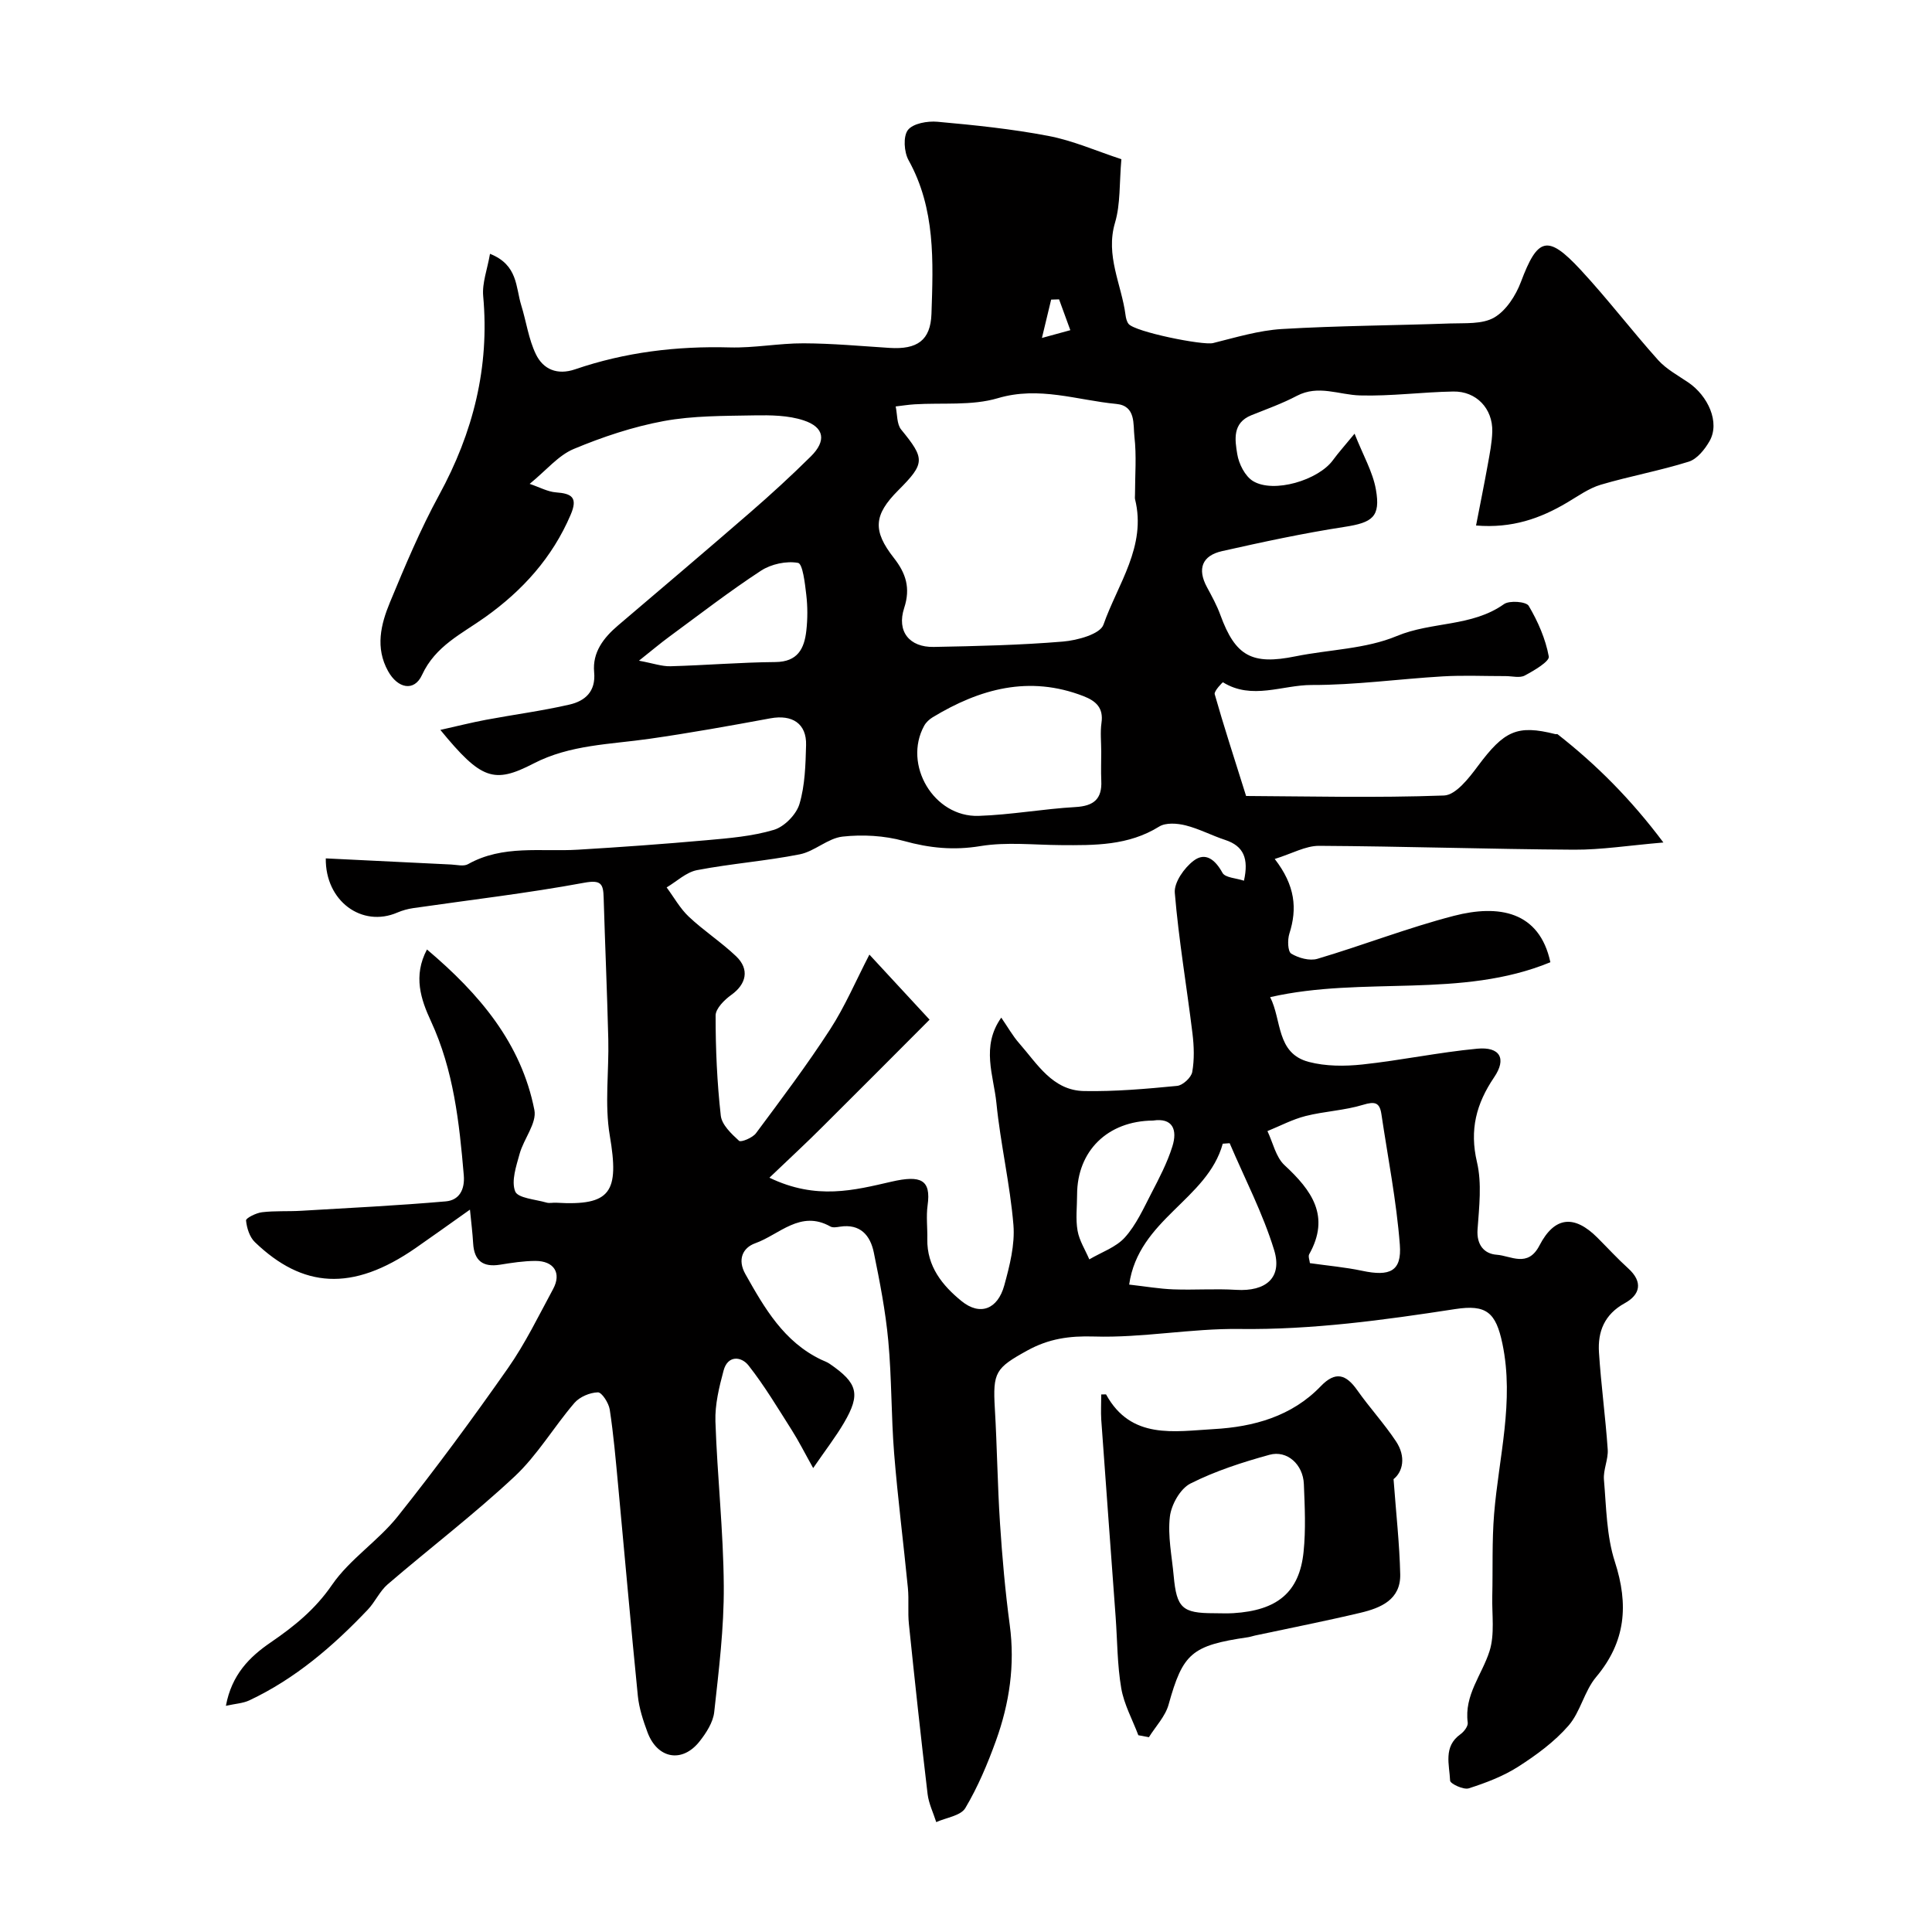
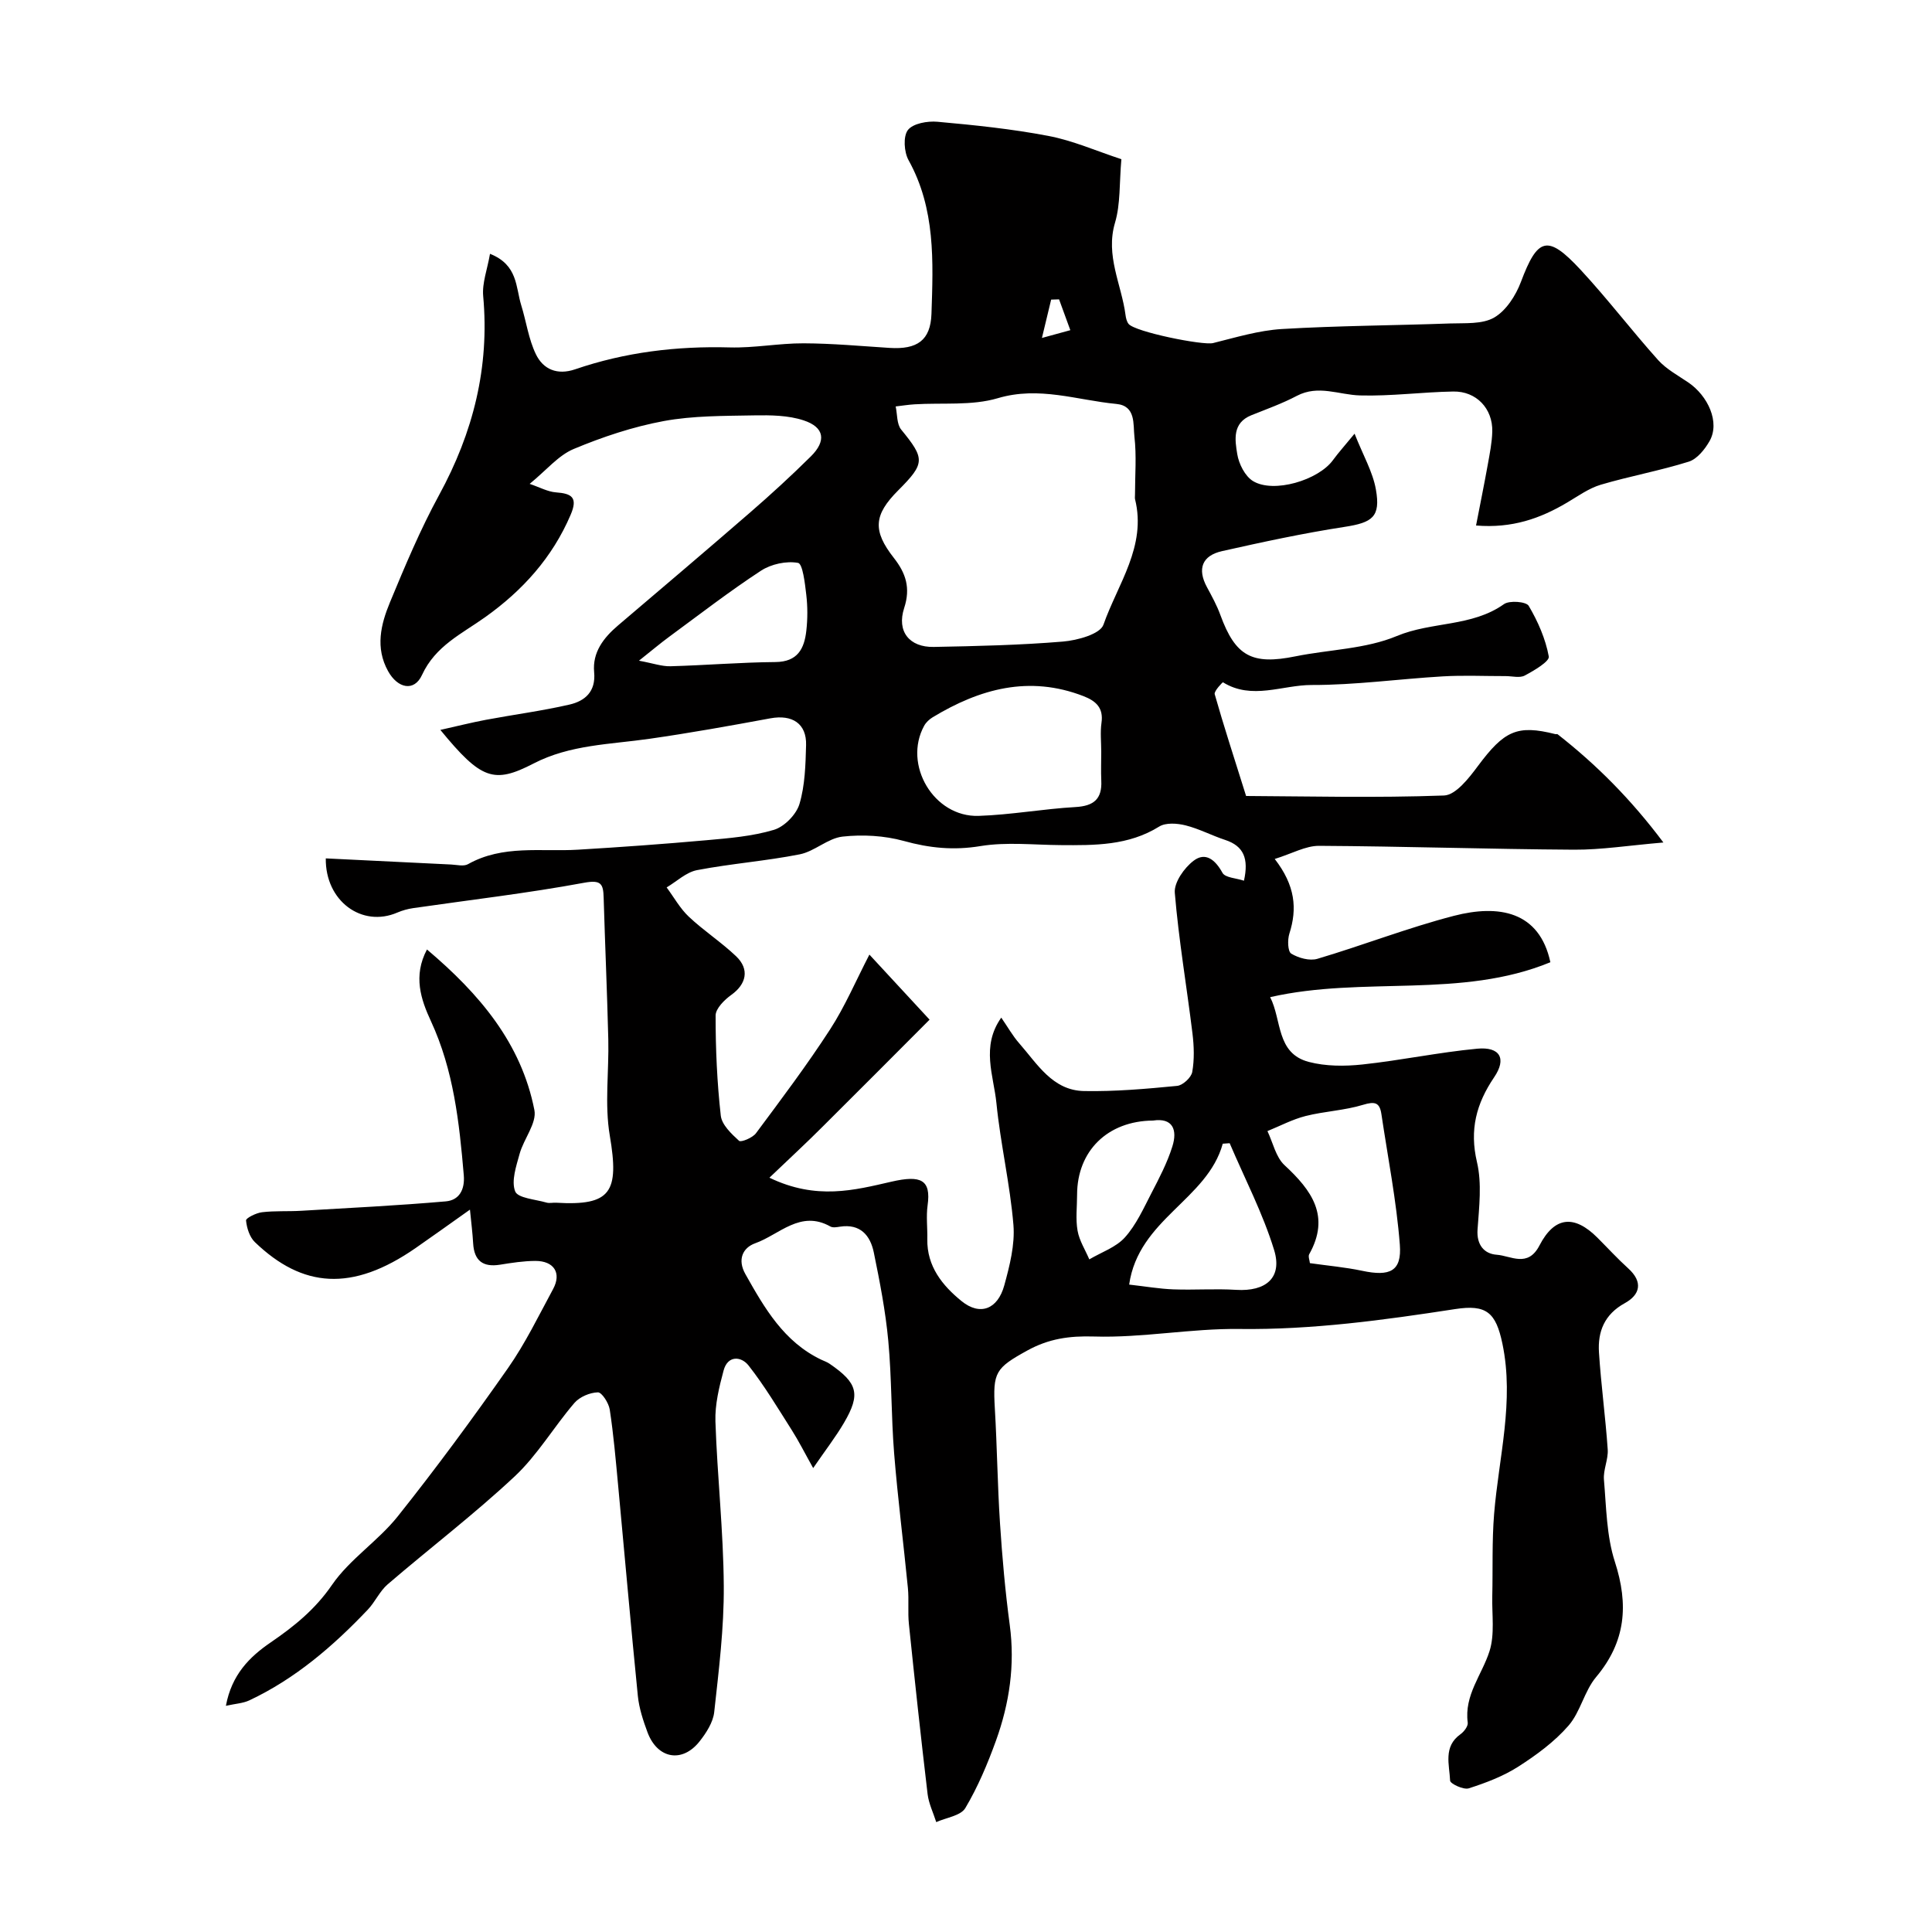
<svg xmlns="http://www.w3.org/2000/svg" enable-background="new 0 0 400 400" viewBox="0 0 400 400">
  <path d="m232.17 32.96c-.44 4.99-.17 9.27-1.31 13.12-2.04 6.86 1.34 12.8 2.17 19.15.08.63.25 1.34.62 1.82 1.29 1.66 15.4 4.5 17.5 3.98 4.71-1.17 9.46-2.62 14.26-2.91 11.58-.69 23.2-.73 34.79-1.15 3.11-.11 6.69.2 9.16-1.23s4.47-4.56 5.53-7.37c3.46-9.21 5.51-9.89 12.35-2.52 5.58 6.01 10.57 12.58 16.05 18.69 1.7 1.89 4.1 3.18 6.25 4.64 4.05 2.75 6.64 8.25 4.39 12.17-.98 1.71-2.57 3.69-4.29 4.23-5.99 1.88-12.21 3-18.23 4.78-2.45.73-4.67 2.34-6.92 3.67-5.57 3.31-11.43 5.39-18.89 4.77.87-4.49 1.7-8.57 2.44-12.67.4-2.24.86-4.51.92-6.78.12-4.75-3.3-8.38-8.08-8.29-6.44.11-12.88.99-19.3.81-4.37-.12-8.62-2.25-13.07.08-3.02 1.59-6.26 2.75-9.43 4.02-3.98 1.6-3.4 5.11-2.92 8.05.33 2.03 1.61 4.57 3.26 5.58 4.26 2.6 13.53-.18 16.55-4.33 1.13-1.55 2.42-2.97 4.48-5.48 1.77 4.49 3.76 7.89 4.41 11.53 1.02 5.72-.73 6.88-6.51 7.77-8.51 1.31-16.96 3.13-25.36 5.02-4.11.93-5.16 3.67-3.09 7.48 1.01 1.87 2.05 3.76 2.77 5.75 3.11 8.52 6.54 10.38 15.53 8.55 7.02-1.42 14.54-1.51 21-4.21 7.23-3.02 15.52-1.87 22.18-6.6 1.14-.81 4.6-.53 5.12.35 1.91 3.23 3.49 6.84 4.16 10.49.19 1.01-3.05 2.92-4.97 3.94-1.04.56-2.61.12-3.95.12-4.36.01-8.73-.2-13.08.06-9.04.53-18.06 1.8-27.09 1.78-6.07-.01-12.36 3.17-18.37-.56-.06-.04-1.89 1.83-1.71 2.46 1.84 6.48 3.93 12.89 6.5 21.08 12.55.06 26.78.42 40.98-.1 2.44-.09 5.17-3.62 7.02-6.11 5.44-7.3 8.12-8.59 16.02-6.6.16.04.38-.05.49.04 8 6.27 15.11 13.36 21.89 22.4-7.19.61-12.85 1.52-18.5 1.49-17.6-.11-35.2-.7-52.8-.8-2.78-.01-5.57 1.6-9.17 2.72 4.25 5.49 4.69 10.28 3.03 15.46-.41 1.28-.34 3.7.39 4.14 1.5.91 3.81 1.55 5.42 1.07 9.47-2.81 18.72-6.43 28.27-8.9 9.25-2.39 17.68-.98 19.96 9.61-18.52 7.63-38.69 2.82-58.02 7.23 2.44 4.74 1.22 11.63 8.01 13.41 3.51.92 7.44.92 11.09.53 7.95-.85 15.82-2.52 23.78-3.27 4.7-.44 6.13 2.04 3.5 5.91-3.71 5.48-5.13 10.88-3.56 17.57 1.04 4.42.45 9.3.12 13.95-.23 3.23 1.42 5.05 3.96 5.23 2.93.2 6.44 2.76 8.86-1.92 3.14-6.06 7.23-6.38 12-1.61 2.12 2.12 4.15 4.34 6.37 6.35 3.12 2.82 2.48 5.46-.71 7.21-4.22 2.32-5.62 5.89-5.34 10.2.43 6.71 1.35 13.38 1.81 20.09.14 2.06-.96 4.22-.78 6.27.49 5.69.53 11.63 2.26 16.97 2.88 8.9 2.27 16.54-3.88 23.87-2.45 2.91-3.24 7.23-5.73 10.08-2.9 3.33-6.63 6.07-10.38 8.47-3.12 2-6.72 3.36-10.27 4.5-1.07.34-3.82-.96-3.85-1.59-.14-3.31-1.47-7.05 2.15-9.62.73-.52 1.59-1.66 1.5-2.39-.77-5.71 2.95-9.9 4.51-14.81 1.11-3.5.48-7.56.57-11.38.13-5.68-.08-11.38.38-17.03.96-11.73 4.21-23.29 1.72-35.24-1.36-6.5-3.33-8.16-9.77-7.17-14.81 2.28-29.6 4.31-44.68 4.12-10.02-.13-20.09 1.87-30.09 1.56-5.16-.16-9.39.46-13.81 2.89-6.6 3.64-7.18 4.5-6.74 12 .47 7.92.55 15.87 1.07 23.79.46 7.04 1.08 14.08 2.02 21.06 1.11 8.27-.07 16.21-2.85 23.92-1.74 4.81-3.75 9.6-6.35 13.97-.95 1.6-3.95 1.97-6.02 2.91-.61-1.93-1.55-3.82-1.79-5.8-1.39-11.72-2.66-23.46-3.87-35.2-.26-2.47.03-5-.21-7.48-.91-9.29-2.1-18.56-2.85-27.87-.62-7.75-.49-15.56-1.21-23.29-.57-6.15-1.76-12.26-3-18.31-.73-3.53-2.8-5.98-7-5.33-.65.1-1.47.25-1.98-.03-6.21-3.51-10.57 1.68-15.56 3.46-2.61.93-3.74 3.39-2.04 6.4 3.96 7.04 7.96 14 15.68 17.7.59.28 1.23.49 1.76.86 5.82 3.99 6.45 6.27 2.98 12.2-1.72 2.94-3.83 5.65-6.39 9.39-1.79-3.19-2.99-5.6-4.43-7.86-2.88-4.53-5.64-9.17-8.95-13.38-1.51-1.92-4.32-2.16-5.17 1.05-.92 3.42-1.8 7.03-1.69 10.52.38 11.38 1.66 22.73 1.73 34.11.06 8.69-1.03 17.42-1.98 26.08-.23 2.11-1.64 4.3-3.02 6.05-3.59 4.57-8.75 3.64-10.8-1.89-.9-2.42-1.73-4.96-1.99-7.5-1.46-14.55-2.72-29.11-4.09-43.67-.49-5.22-.94-10.45-1.73-15.63-.21-1.35-1.63-3.57-2.45-3.56-1.66.04-3.77.93-4.86 2.19-4.27 4.97-7.65 10.8-12.39 15.23-8.38 7.84-17.56 14.84-26.28 22.33-1.65 1.42-2.59 3.64-4.12 5.25-7.17 7.55-15 14.29-24.51 18.77-1.32.62-2.9.69-4.86 1.13 1.2-6.46 4.89-10.13 9.28-13.13 4.87-3.33 9.21-6.84 12.69-11.91 3.66-5.32 9.53-9.07 13.6-14.17 7.94-9.96 15.5-20.24 22.81-30.67 3.6-5.14 6.37-10.87 9.37-16.42 1.78-3.3.18-5.82-3.69-5.81-2.43.01-4.88.39-7.29.78-3.55.57-5.37-.81-5.58-4.42-.12-2.12-.39-4.24-.66-6.98-4.42 3.13-7.8 5.56-11.23 7.94-13.2 9.16-23.45 8.25-33.29-1.2-1.1-1.05-1.69-2.94-1.84-4.5-.05-.48 2.09-1.56 3.31-1.7 2.67-.32 5.4-.14 8.09-.3 10-.59 20-1.08 29.97-1.95 2.7-.24 3.97-2.34 3.71-5.43-.93-10.92-2.1-21.72-6.8-31.88-2.07-4.47-3.74-9.34-.82-14.84 10.9 9.22 19.52 19.4 22.24 33.24.53 2.71-2.2 5.96-3.06 9.07-.7 2.55-1.76 5.61-.92 7.77.55 1.41 4.19 1.65 6.48 2.32.61.18 1.33-.01 1.99.03 11.38.68 13.11-2.18 11.12-13.9-1.1-6.48-.15-13.3-.31-19.96-.24-9.76-.67-19.52-.96-29.28-.08-2.84-.48-3.77-4.07-3.1-11.72 2.17-23.58 3.54-35.38 5.25-1.1.16-2.22.47-3.25.91-7.34 3.18-14.95-2.37-14.83-11.21 8.67.43 17.32.86 25.98 1.27 1.16.06 2.57.43 3.46-.07 7.22-4.06 15.1-2.54 22.76-3 8.87-.53 17.75-1.17 26.6-1.96 4.7-.42 9.5-.81 13.98-2.15 2.17-.65 4.64-3.18 5.29-5.35 1.15-3.86 1.26-8.11 1.37-12.2.12-4.45-2.86-6.37-7.38-5.54-8.33 1.54-16.67 3.04-25.05 4.24-8.12 1.17-16.42 1.2-23.98 5.11-8.24 4.26-10.85 3.35-19.31-6.95 3.52-.79 6.46-1.53 9.43-2.09 5.76-1.08 11.59-1.84 17.29-3.15 3.22-.74 5.5-2.68 5.12-6.72-.38-4.11 1.95-7.12 4.95-9.67 9.14-7.78 18.3-15.54 27.37-23.41 4.3-3.73 8.5-7.58 12.54-11.58 3.25-3.21 2.84-6.04-1.47-7.46-3.19-1.06-6.83-1.1-10.26-1.04-6.26.12-12.63.05-18.74 1.18-6.36 1.18-12.65 3.28-18.63 5.78-3.16 1.32-5.61 4.36-9.11 7.22 2.07.7 3.73 1.63 5.45 1.76 3.3.24 4.56 1.07 3.04 4.63-3.79 8.88-9.97 15.7-17.69 21.2-4.86 3.47-10.31 5.94-13.09 11.98-1.62 3.52-5.04 2.79-7.03-.81-2.68-4.84-1.5-9.66.39-14.22 3.12-7.53 6.29-15.09 10.18-22.23 7.05-12.92 10.47-26.44 9.13-41.18-.25-2.71.86-5.55 1.41-8.76 5.81 2.3 5.31 6.93 6.46 10.63 1.05 3.38 1.52 7.02 3.04 10.16 1.51 3.13 4.42 4.39 8.13 3.12 10.36-3.55 21.04-4.83 32-4.53 5.09.14 10.2-.87 15.3-.85 5.94.02 11.87.57 17.8.95 5.7.36 8.48-1.54 8.67-7.05.36-10.85.85-21.74-4.74-31.81-.94-1.69-1.15-4.93-.14-6.25 1.06-1.37 4.07-1.9 6.13-1.71 7.66.69 15.35 1.48 22.9 2.92 5.11.96 9.93 3.11 15.17 4.83zm-72.87 210.87c9.74 4.69 17.6 2.58 25.28.82 6.1-1.4 8.21-.4 7.47 4.9-.32 2.29-.01 4.66-.06 6.99-.11 5.65 3.15 9.64 7.09 12.84 3.83 3.11 7.49 1.7 8.85-3.27 1.11-4.05 2.22-8.4 1.89-12.5-.7-8.44-2.68-16.77-3.52-25.21-.57-5.72-3.24-11.72 1-17.71 1.34 1.93 2.37 3.79 3.74 5.34 3.74 4.26 6.89 9.74 13.4 9.86 6.42.12 12.86-.45 19.27-1.07 1.17-.11 2.93-1.73 3.13-2.88.46-2.58.37-5.33.05-7.96-1.19-9.72-2.85-19.39-3.66-29.13-.18-2.15 1.95-5.17 3.89-6.64 2.46-1.88 4.49-.21 5.98 2.5.56 1.02 2.84 1.09 4.45 1.63 1.01-4.56-.03-7.17-3.89-8.44-2.77-.91-5.41-2.32-8.22-3.02-1.72-.43-4.07-.6-5.44.25-6.38 3.97-13.38 3.89-20.44 3.84-5.53-.04-11.17-.68-16.55.2-5.55.92-10.56.42-15.89-1.06-4.03-1.11-8.52-1.36-12.68-.9-3.05.34-5.78 3.06-8.86 3.67-7.03 1.39-14.22 1.92-21.26 3.27-2.25.43-4.21 2.34-6.3 3.58 1.51 2.04 2.78 4.36 4.6 6.07 3.09 2.91 6.71 5.26 9.78 8.18 2.84 2.71 2.12 5.78-.99 8-1.42 1.02-3.24 2.82-3.25 4.26-.01 6.92.3 13.87 1.07 20.74.21 1.89 2.2 3.77 3.78 5.21.4.37 2.81-.62 3.51-1.57 5.25-7.06 10.56-14.11 15.34-21.49 3.1-4.78 5.35-10.1 8.14-15.49 4.34 4.69 7.98 8.63 12.46 13.47-7.17 7.18-14.6 14.66-22.08 22.09-3.35 3.36-6.83 6.57-11.08 10.63zm75.69-141.46c0-3.99.34-8.02-.12-11.96-.29-2.55.35-6.39-3.74-6.78-8.13-.77-15.98-3.73-24.54-1.19-5.4 1.6-11.48.91-17.25 1.27-1.3.08-2.6.29-3.9.44.35 1.62.21 3.65 1.14 4.79 4.94 6.04 4.99 6.97-.62 12.59-5.07 5.08-5.33 8.33-.89 13.99 2.47 3.15 3.49 6.2 2.13 10.36-1.59 4.87 1.1 8.16 6.13 8.06 8.92-.17 17.85-.37 26.74-1.11 2.98-.25 7.71-1.54 8.39-3.5 2.94-8.4 8.96-16.21 6.54-25.97-.07-.3 0-.65-.01-.99zm-6.99 53.28c0-2-.23-4.03.05-5.99.45-3.11-1.15-4.53-3.72-5.53-11.24-4.36-21.46-1.54-31.24 4.38-.69.42-1.37 1.05-1.75 1.75-4.43 8.07 2 18.96 11.27 18.66 6.71-.22 13.37-1.45 20.08-1.83 3.77-.22 5.5-1.67 5.32-5.44-.09-2.01-.01-4.01-.01-6zm43.2 105.87c3.71.53 7.3.84 10.8 1.58 5.77 1.23 8.25.11 7.82-5.41-.7-9.06-2.48-18.04-3.82-27.05-.36-2.39-1.35-2.64-3.76-1.91-3.85 1.18-8.01 1.34-11.93 2.33-2.72.69-5.27 2.05-7.9 3.12 1.14 2.39 1.73 5.38 3.53 7.05 5.65 5.23 9.54 10.57 5.11 18.46-.24.46.1 1.25.15 1.83zm-37.42 4.44c3.4.38 6.29.89 9.18.99 4.32.16 8.66-.17 12.97.1 6.14.38 9.63-2.49 7.86-8.26-2.33-7.59-6.07-14.76-9.2-22.1-.48.03-.95.07-1.43.1-3.21 11.63-17.43 15.59-19.38 29.17zm-101.49-129.17c2.94.54 4.74 1.2 6.53 1.15 7.24-.2 14.48-.81 21.72-.87 4.62-.04 5.98-2.78 6.4-6.48.28-2.46.28-5-.01-7.46-.27-2.34-.74-6.41-1.7-6.59-2.41-.44-5.57.24-7.68 1.62-6.53 4.27-12.72 9.06-19.02 13.69-1.81 1.33-3.52 2.78-6.24 4.94zm106.44 95.21c-9.46.07-15.72 6.34-15.73 15.35 0 2.49-.33 5.04.1 7.46.36 2.05 1.59 3.96 2.43 5.93 2.5-1.48 5.51-2.49 7.36-4.54 2.34-2.6 3.85-5.98 5.49-9.15 1.63-3.14 3.29-6.32 4.34-9.67 1.11-3.49.06-6-3.99-5.38zm-19.46-170.02c-.55.02-1.09.03-1.64.05-.57 2.37-1.14 4.73-1.91 7.94 2.68-.73 3.97-1.09 5.88-1.61-.87-2.37-1.6-4.38-2.33-6.38z" fill="#010000" />
-   <path d="m228 288.71c.73 0 .98-.05 1.01.01 5.16 9.4 14.13 7.62 22.29 7.16 8.22-.46 16.14-2.62 22.15-8.88 3.05-3.17 5.23-2.47 7.55.82 2.55 3.62 5.58 6.91 8.03 10.6 2.11 3.18 1.42 6.29-.51 7.82.53 7.18 1.24 13.43 1.38 19.69.12 5.27-4.03 6.98-8.24 7.98-7.24 1.72-14.55 3.15-21.83 4.71-.48.1-.95.28-1.44.35-11.74 1.71-13.49 3.36-16.45 13.96-.68 2.44-2.68 4.5-4.07 6.74-.73-.14-1.46-.28-2.19-.41-1.22-3.24-2.97-6.39-3.54-9.74-.83-4.84-.8-9.83-1.16-14.76-.99-13.62-2.01-27.24-2.98-40.87-.1-1.65 0-3.32 0-5.18zm23.33 45.29c1.33 0 2.67.07 4-.01 9.12-.56 13.7-4.32 14.56-12.68.48-4.64.25-9.38.06-14.06-.16-4.04-3.46-7.06-7.12-6.05-5.59 1.54-11.21 3.35-16.36 5.95-2.11 1.06-3.97 4.38-4.26 6.87-.47 4 .42 8.17.79 12.26.61 6.65 1.78 7.72 8.33 7.72z" fill="#010000" />
</svg>